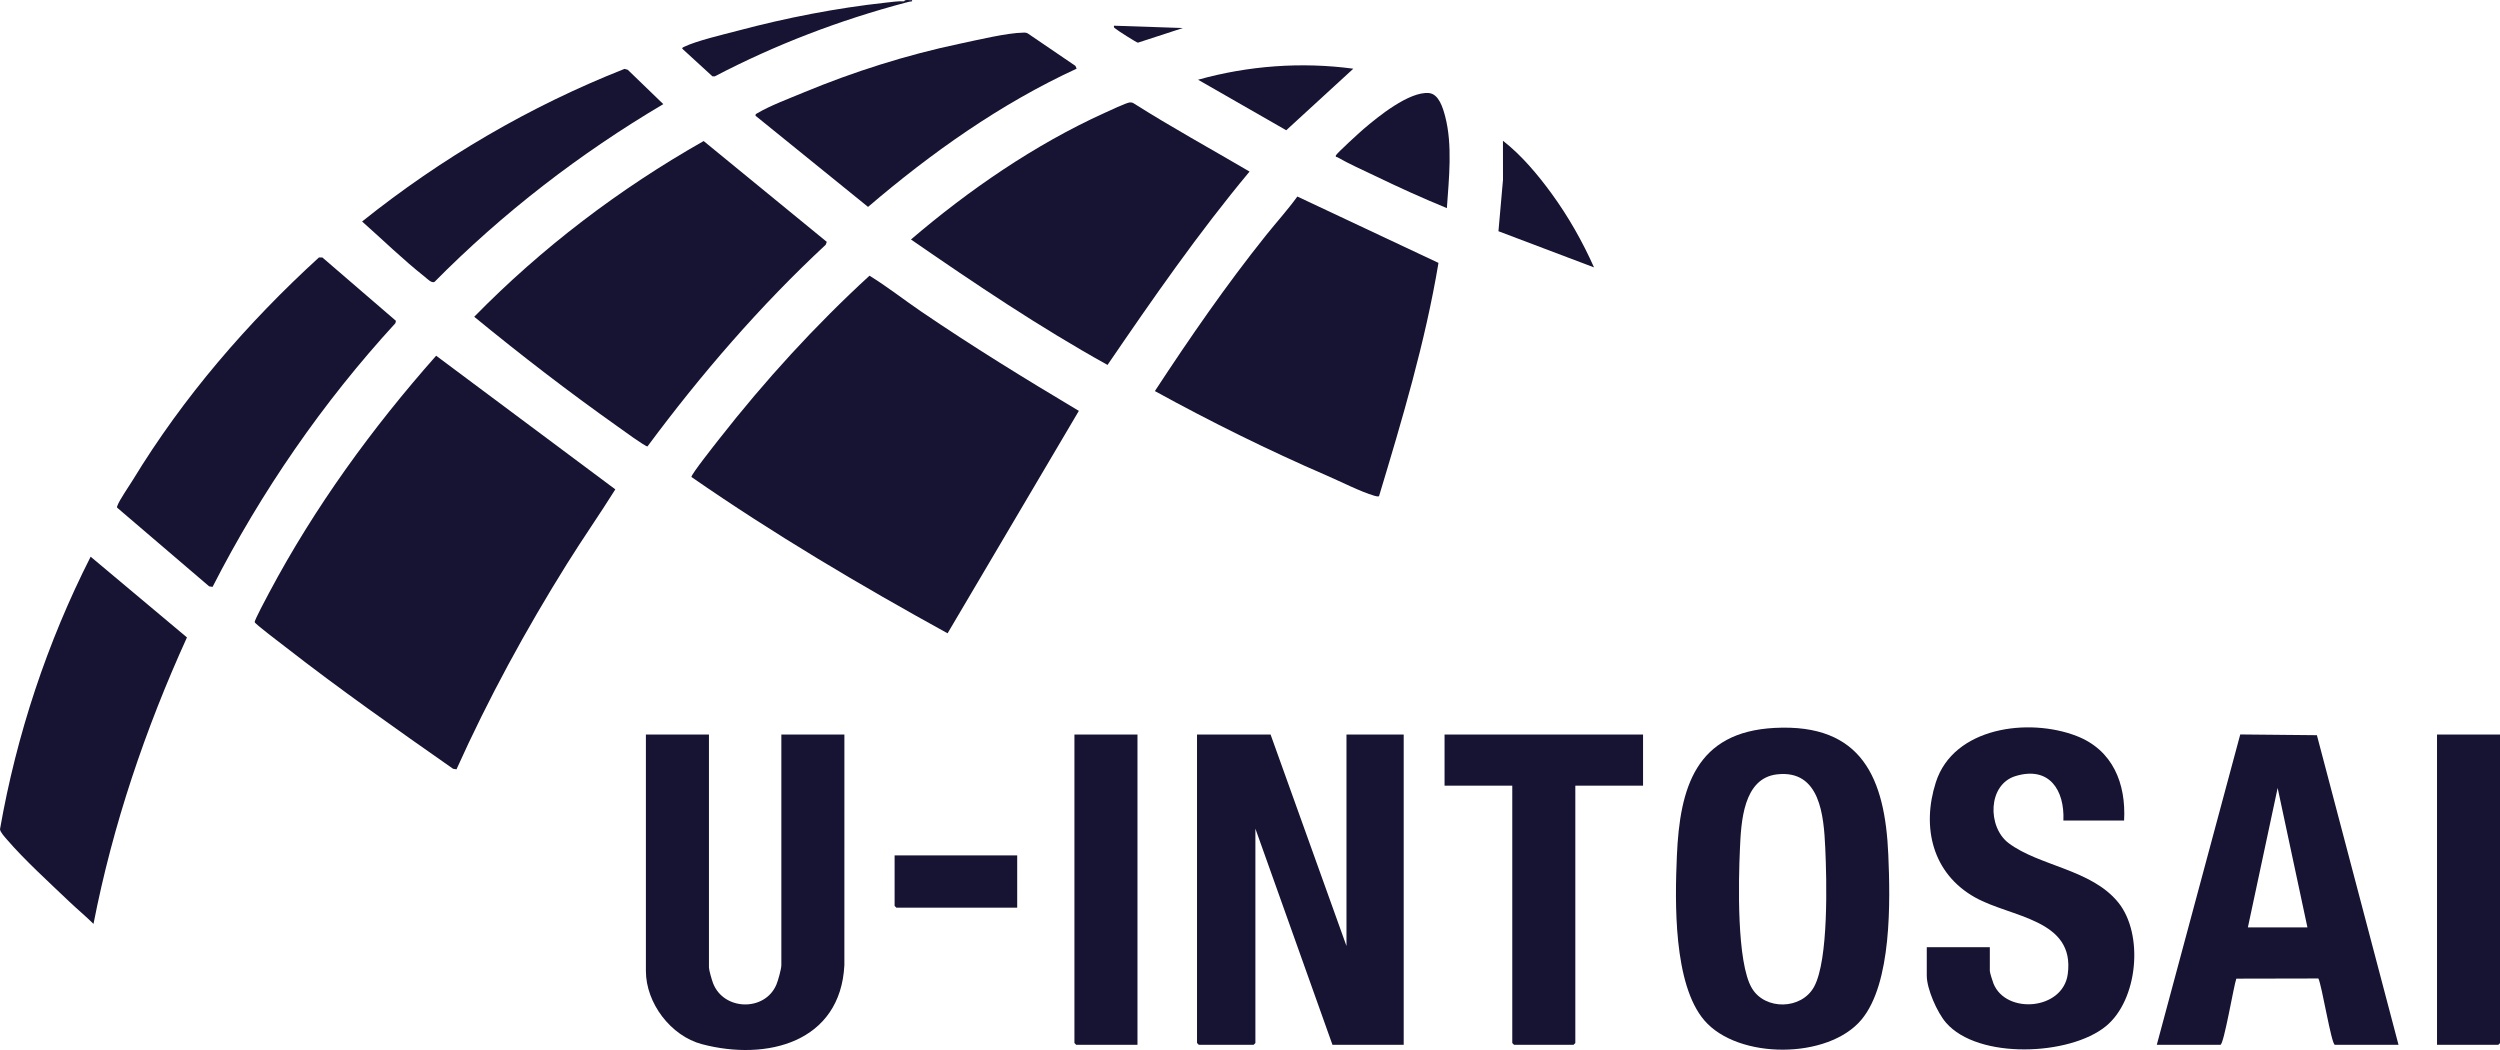
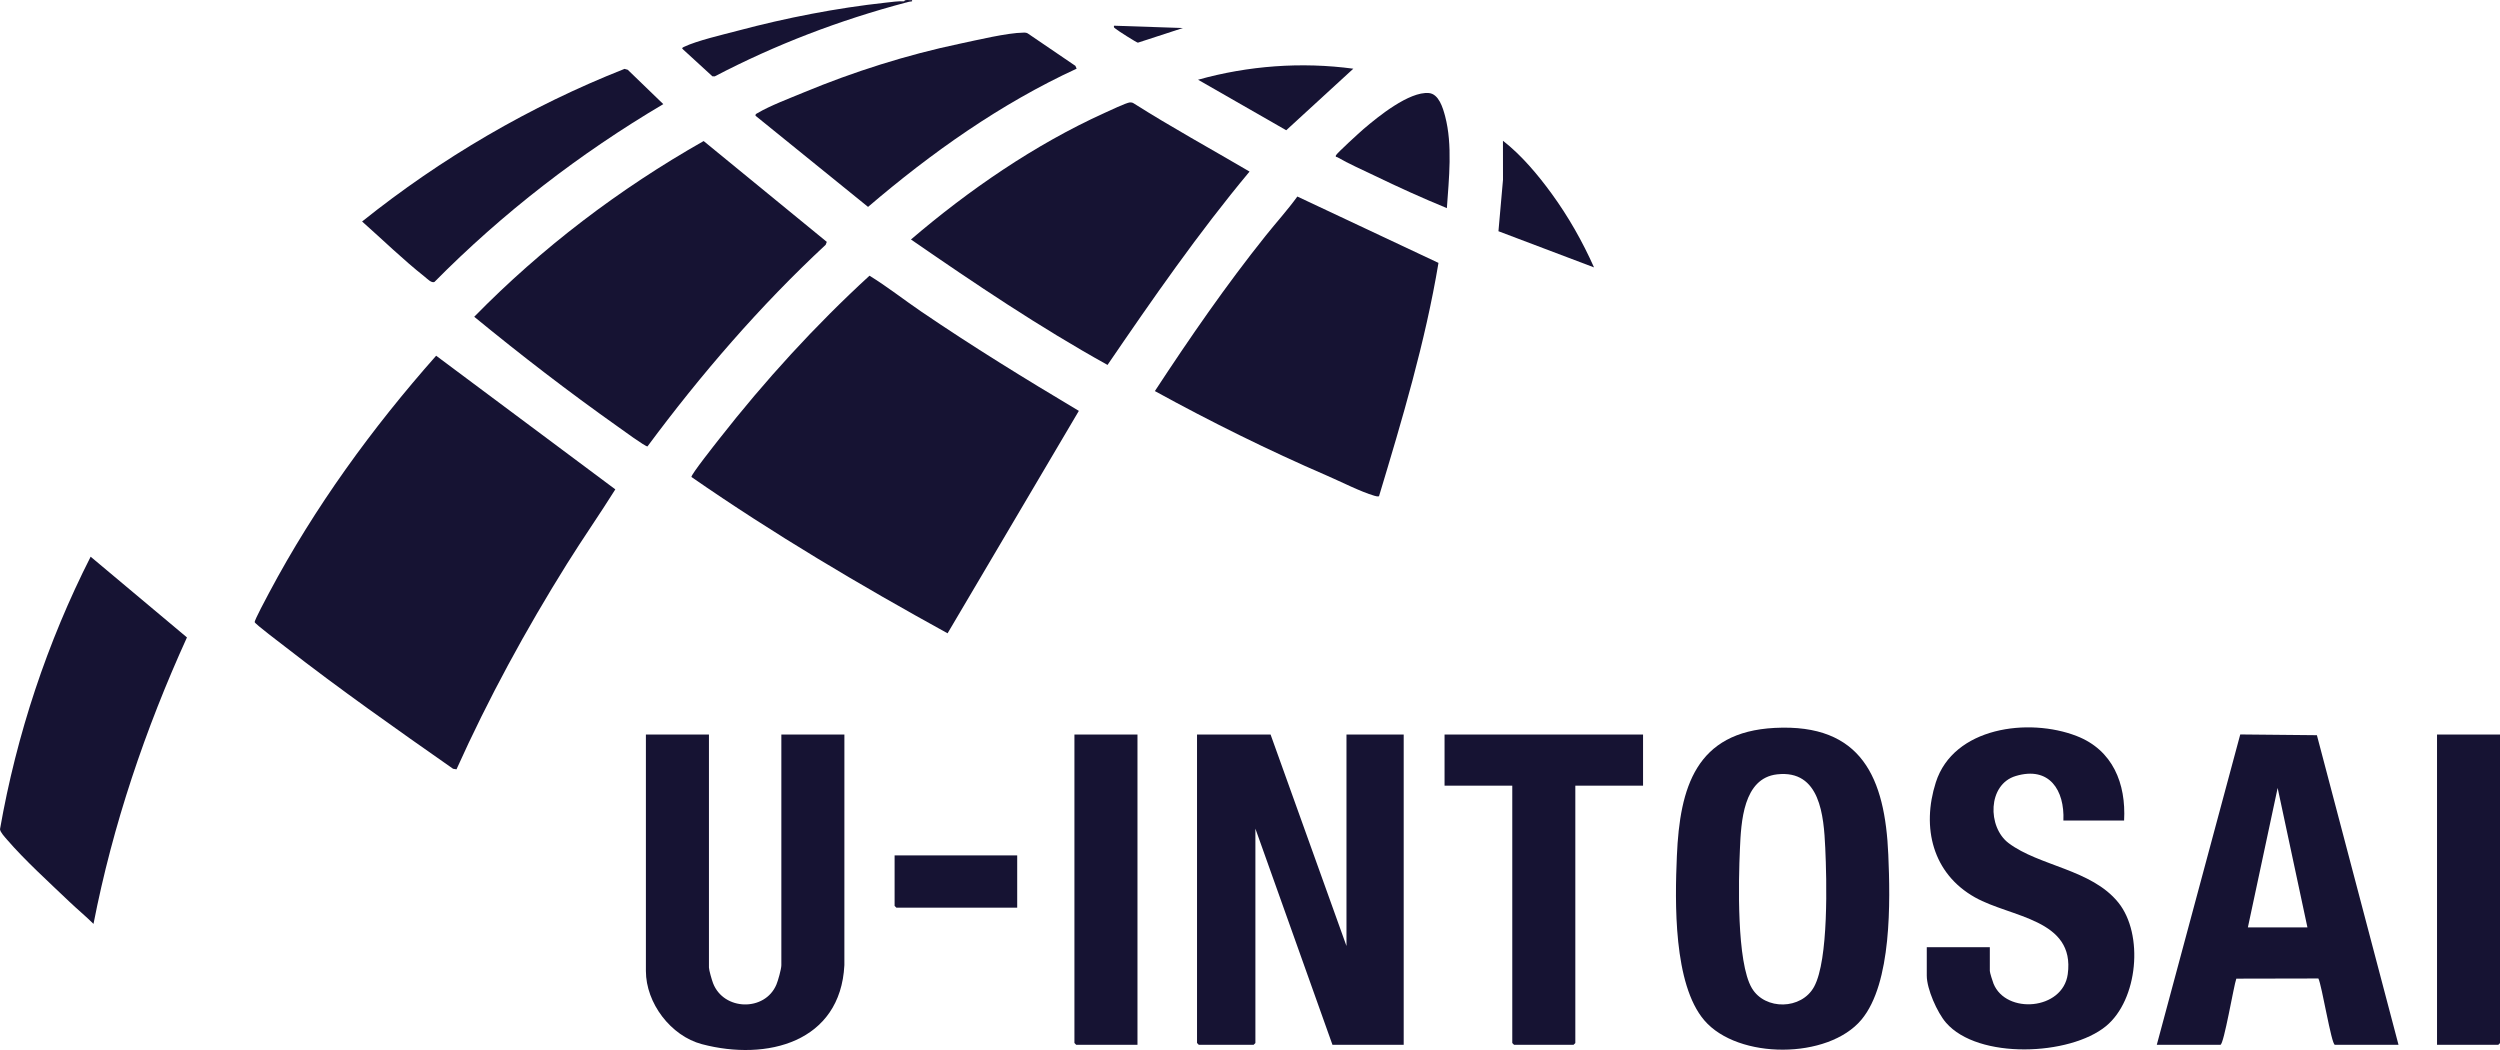
<svg xmlns="http://www.w3.org/2000/svg" width="100" height="42" viewBox="0 0 100 42" fill="none">
  <path d="M24.613 19.575C23.991 20.569 23.306 21.549 22.68 22.552C21.033 25.19 19.535 27.937 18.26 30.773L18.123 30.751C15.855 29.163 13.585 27.569 11.402 25.867C11.246 25.746 10.207 24.962 10.188 24.887C10.17 24.816 10.682 23.866 10.765 23.709C12.583 20.29 14.882 17.125 17.446 14.229L24.613 19.575Z" fill="#161333" />
  <path d="M34.78 11.028C35.484 11.46 36.148 11.985 36.837 12.454C38.895 13.855 41.014 15.161 43.154 16.435L37.903 25.332C34.396 23.403 30.944 21.359 27.657 19.079C27.638 18.986 28.63 17.737 28.773 17.553C30.59 15.233 32.607 13.019 34.78 11.028Z" fill="#161333" />
  <path d="M33.072 9.674L33.027 9.791C30.395 12.239 28.037 14.975 25.899 17.857C25.816 17.87 24.858 17.169 24.698 17.055C22.736 15.666 20.826 14.195 18.969 12.671C21.671 9.912 24.78 7.549 28.146 5.642L33.072 9.675V9.674Z" fill="#161333" />
  <path d="M57.539 10.516C57.01 13.688 56.087 16.778 55.16 19.851C55.096 19.865 55.036 19.848 54.974 19.83C54.431 19.673 53.626 19.262 53.075 19.024C50.73 18.009 48.433 16.872 46.195 15.643C47.591 13.514 49.042 11.409 50.634 9.42C51.05 8.899 51.509 8.394 51.894 7.861L57.539 10.516H57.539Z" fill="#161333" />
  <path d="M36.438 9.58C38.754 7.6 41.385 5.787 44.174 4.521C44.361 4.436 45.053 4.107 45.198 4.096C45.252 4.093 45.3 4.104 45.345 4.132C46.86 5.093 48.435 5.954 49.982 6.863C47.931 9.323 46.106 11.954 44.301 14.597C41.578 13.086 38.996 11.345 36.438 9.579L36.438 9.58Z" fill="#161333" />
-   <path d="M15.838 12.834L15.816 12.928C12.916 16.088 10.454 19.657 8.503 23.475L8.366 23.454L4.696 20.316C4.665 20.281 4.686 20.258 4.697 20.226C4.775 20.002 5.162 19.448 5.31 19.205C7.327 15.889 9.894 12.913 12.757 10.299H12.895L15.838 12.834Z" fill="#161333" />
  <path d="M3.74 36.956C3.434 36.651 3.094 36.372 2.782 36.074C2.002 35.329 0.97 34.389 0.283 33.588C0.194 33.484 0.01 33.289 0 33.169C0.663 29.381 1.889 25.691 3.626 22.268L7.478 25.497C5.812 29.161 4.51 32.998 3.74 36.956H3.74Z" fill="#161333" />
  <path d="M43.065 2.747C40.019 4.151 37.259 6.107 34.722 8.276L30.221 4.63C30.207 4.564 30.257 4.55 30.301 4.524C30.793 4.231 31.59 3.93 32.138 3.702C34.135 2.872 36.273 2.193 38.394 1.748C39.078 1.605 40.285 1.312 40.943 1.305C41.012 1.304 41.074 1.306 41.13 1.35L43.016 2.634L43.065 2.747H43.065Z" fill="#161333" />
  <path d="M24.981 2.755L25.11 2.791L26.532 4.165C23.193 6.138 20.101 8.523 17.378 11.278C17.258 11.333 17.09 11.151 16.983 11.066C16.116 10.38 15.312 9.593 14.484 8.86C17.652 6.324 21.196 4.248 24.981 2.755H24.981Z" fill="#161333" />
  <path d="M57.875 8.325C56.895 7.923 55.918 7.48 54.963 7.017C54.499 6.792 53.934 6.546 53.498 6.29C53.47 6.274 53.406 6.289 53.439 6.211C53.473 6.129 54.391 5.291 54.537 5.166C55.123 4.664 56.365 3.655 57.154 3.722C57.551 3.756 57.715 4.308 57.806 4.653C58.107 5.798 57.956 7.155 57.875 8.325V8.325Z" fill="#161333" />
  <path d="M54.133 2.748L51.449 5.21L47.922 3.189C49.933 2.627 52.06 2.469 54.133 2.748Z" fill="#161333" />
  <path d="M63.761 10.696L59.938 9.249L60.12 7.189L60.118 5.63C60.859 6.206 61.516 6.991 62.071 7.753C62.736 8.667 63.302 9.664 63.761 10.696Z" fill="#161333" />
  <path d="M36.156 0.053C36.23 0.019 36.295 0.016 36.249 0.099C33.593 0.802 31.02 1.783 28.59 3.055L28.497 3.053L27.328 1.982C27.254 1.928 27.297 1.904 27.361 1.874C27.875 1.626 28.925 1.384 29.514 1.228C31.445 0.714 33.447 0.322 35.438 0.105C35.658 0.081 35.941 0.039 36.156 0.053H36.156Z" fill="#161333" />
  <path d="M47.315 1.121L45.516 1.707C45.464 1.705 44.72 1.231 44.637 1.16C44.589 1.118 44.539 1.115 44.559 1.028L47.315 1.121Z" fill="#161333" />
  <path d="M36.156 0.053C36.222 -0.036 36.381 0.017 36.483 0.006V0.052C36.403 0.057 36.326 0.079 36.25 0.099C36.237 0.054 36.196 0.055 36.156 0.052V0.053Z" fill="#161333" />
  <path d="M50.823 29.381L53.859 37.84V29.381H56.148V41.791H53.298L50.216 33.146V41.721C50.216 41.726 50.151 41.791 50.146 41.791H47.951C47.946 41.791 47.881 41.726 47.881 41.721V29.381H50.823Z" fill="#161333" />
  <path d="M28.358 29.381V38.7C28.358 38.804 28.476 39.207 28.522 39.327C28.948 40.433 30.596 40.469 31.055 39.386C31.122 39.229 31.254 38.76 31.254 38.607V29.381H33.776L33.775 38.606C33.619 41.69 30.677 42.454 28.078 41.767C26.831 41.437 25.836 40.124 25.836 38.839V29.381H28.358L28.358 29.381Z" fill="#161333" />
  <path d="M84.964 32.82H82.536C82.588 31.609 81.976 30.637 80.63 31.04C79.5 31.378 79.493 33.083 80.344 33.724C81.565 34.644 83.657 34.771 84.73 36.098C85.759 37.37 85.519 39.994 84.239 41.046C82.795 42.232 79.122 42.387 77.841 40.908C77.487 40.5 77.071 39.558 77.071 39.025V37.887H79.593V38.84C79.593 38.904 79.705 39.259 79.74 39.345C80.24 40.584 82.513 40.409 82.71 38.967C83.012 36.758 80.442 36.704 79.001 35.896C77.302 34.943 76.856 33.101 77.432 31.297C78.139 29.081 81.148 28.698 83.062 29.439C84.512 30 85.045 31.341 84.964 32.821L84.964 32.82Z" fill="#161333" />
  <path d="M65.722 29.381V31.426H63.013V41.721C63.013 41.726 62.948 41.791 62.943 41.791H60.561C60.556 41.791 60.491 41.726 60.491 41.721V31.426H57.782V29.381H65.722Z" fill="#161333" />
  <path d="M45.499 41.791H43.047C43.042 41.791 42.977 41.726 42.977 41.721V29.381H45.499V41.791Z" fill="#161333" />
  <path d="M100.004 29.381V41.721C100.004 41.726 99.938 41.791 99.933 41.791H97.481V29.381H100.004V29.381Z" fill="#161333" />
  <path d="M40.688 36.306H35.854C35.849 36.306 35.784 36.241 35.784 36.236V34.215H40.688V36.306Z" fill="#161333" />
  <path fill-rule="evenodd" clip-rule="evenodd" d="M70.99 29.116C74.48 28.936 75.402 31.13 75.532 34.19C75.611 36.032 75.681 39.327 74.455 40.79C73.123 42.379 69.52 42.385 68.174 40.815C66.931 39.366 66.996 36.073 67.075 34.236C67.192 31.494 67.836 29.278 70.99 29.116ZM73.01 33.911C72.951 32.644 72.814 30.778 71.083 30.974L71.083 30.974C69.724 31.128 69.644 32.887 69.597 33.957C69.54 35.228 69.46 38.494 70.075 39.527C70.603 40.416 72.062 40.395 72.565 39.468C73.149 38.392 73.07 35.205 73.01 33.911Z" fill="#161333" />
  <path fill-rule="evenodd" clip-rule="evenodd" d="M92.676 29.408L95.94 41.791H93.395C93.257 41.791 92.871 39.391 92.735 39.139L89.453 39.146C89.356 39.398 88.954 41.791 88.817 41.791H86.272L86.272 41.791L89.61 29.378L92.676 29.408ZM89.915 37.096H92.297L91.106 31.518L89.915 37.096Z" fill="#161333" />
</svg>